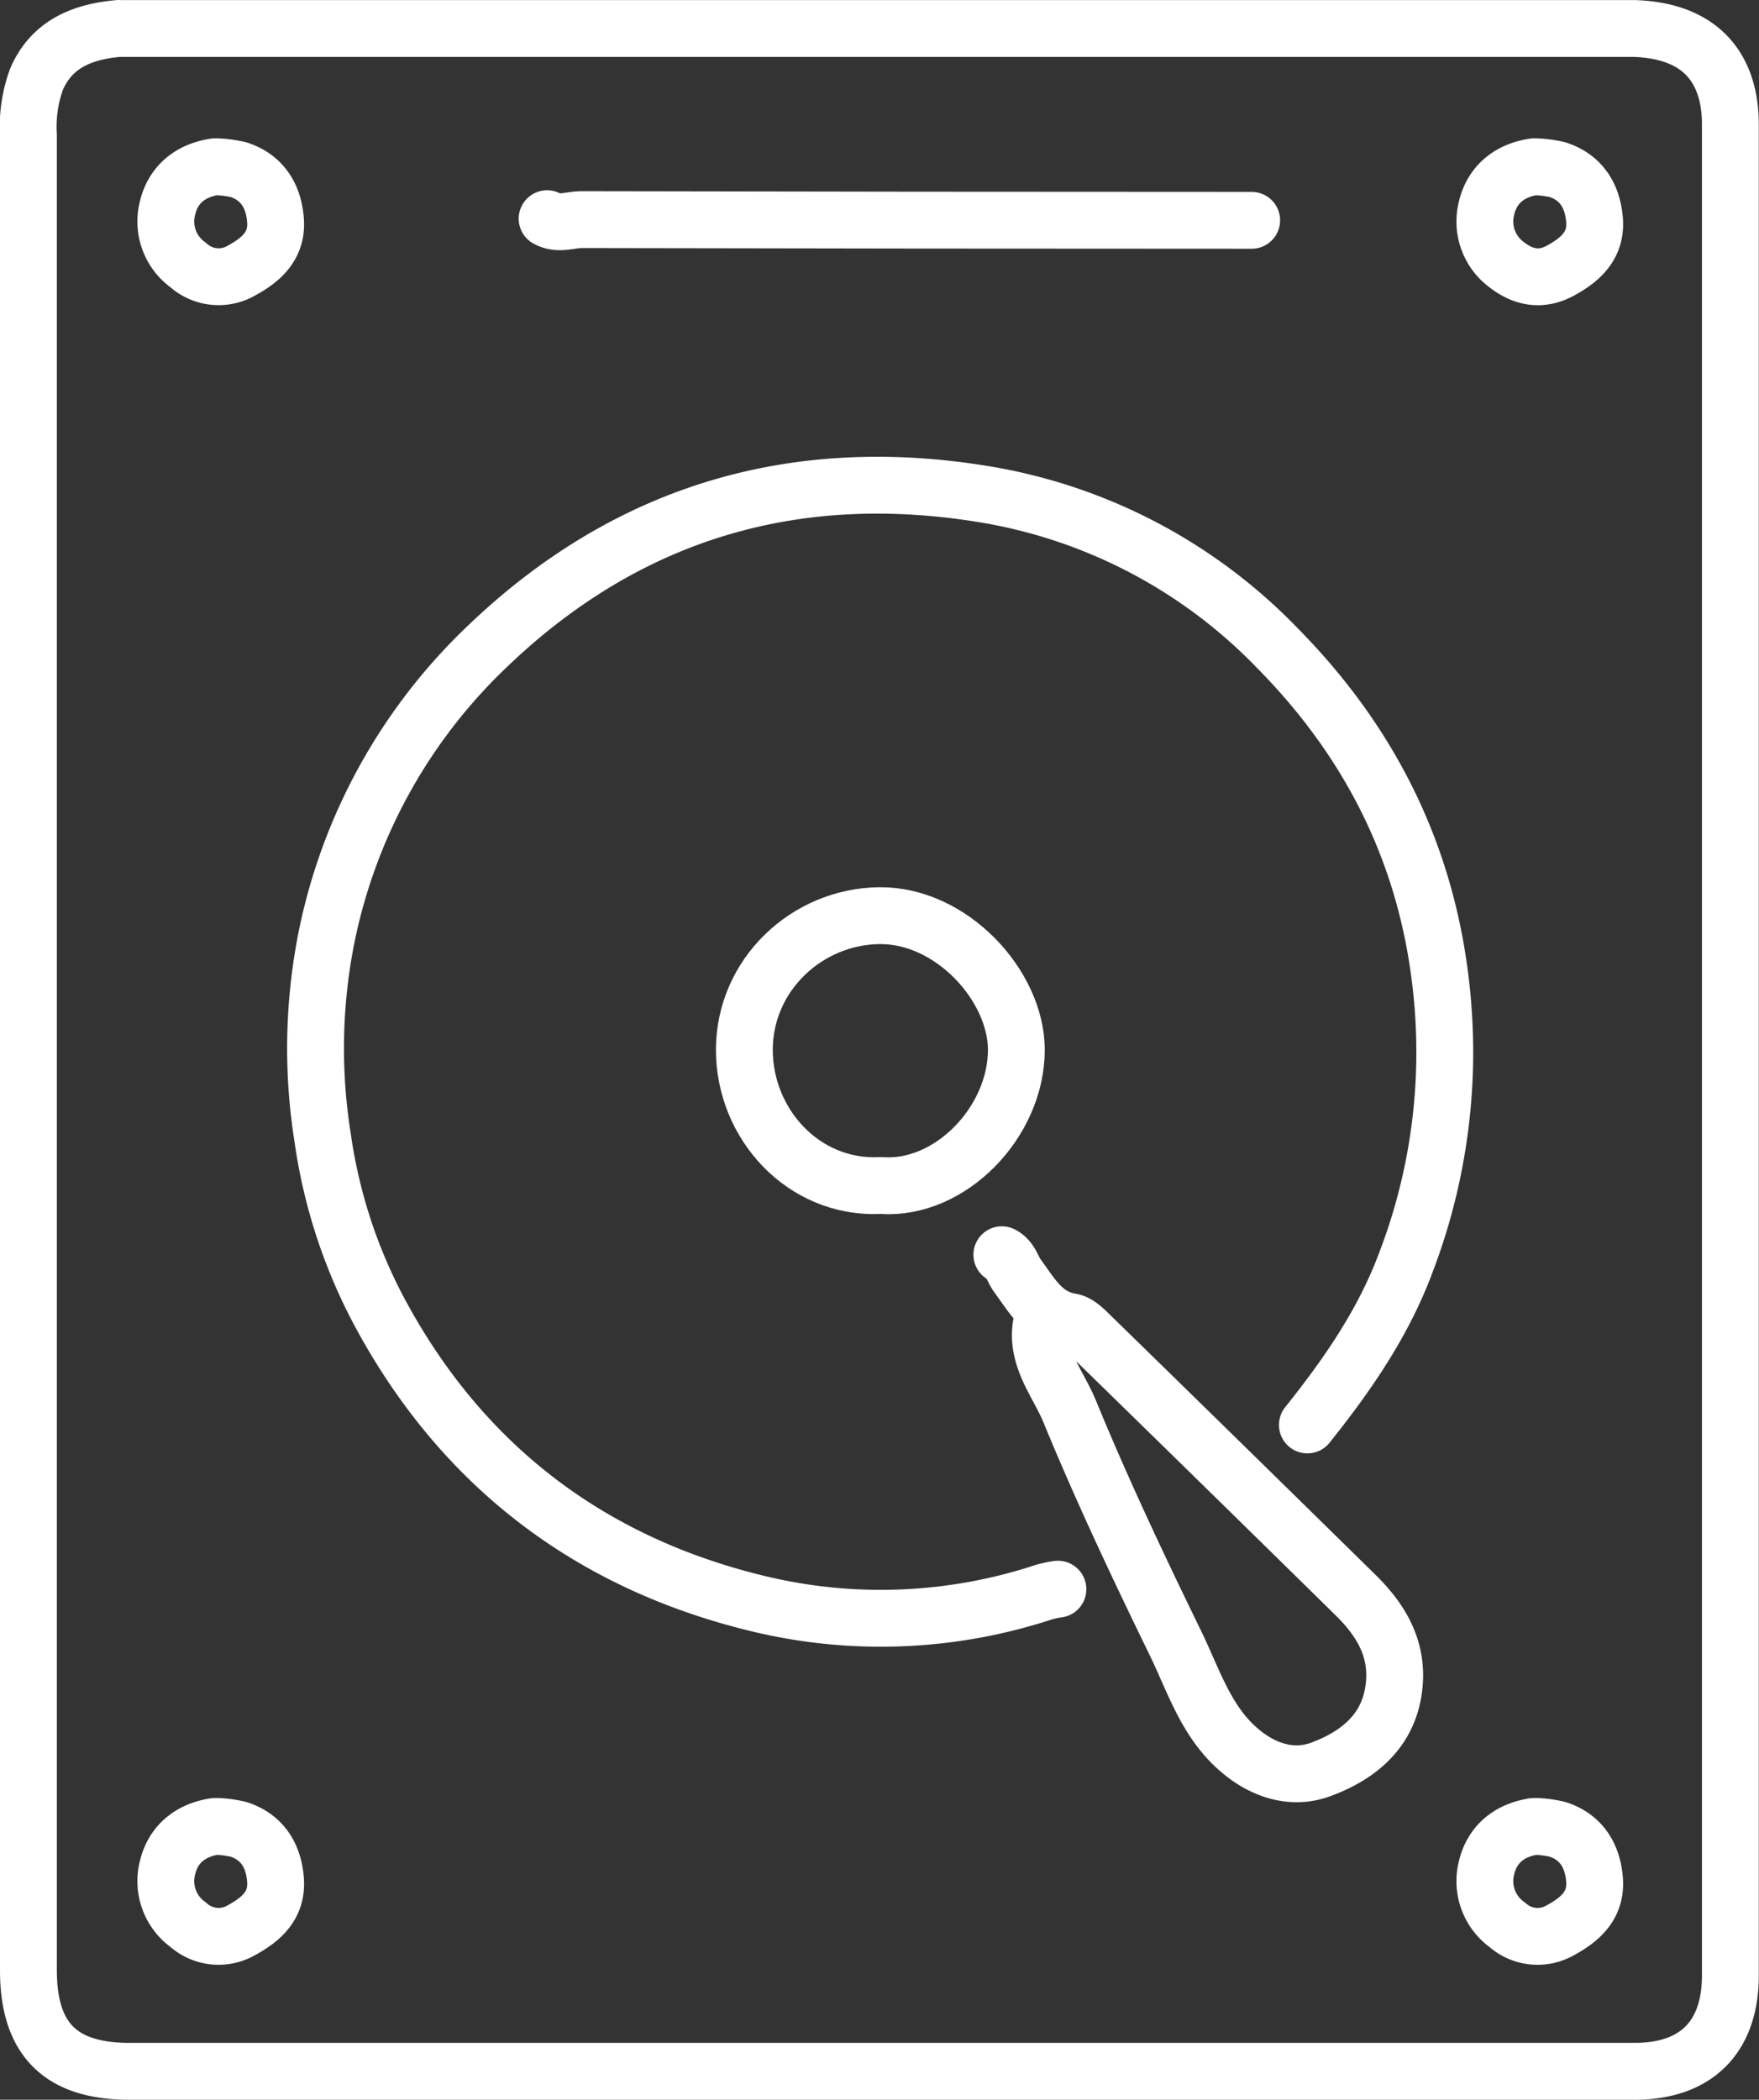
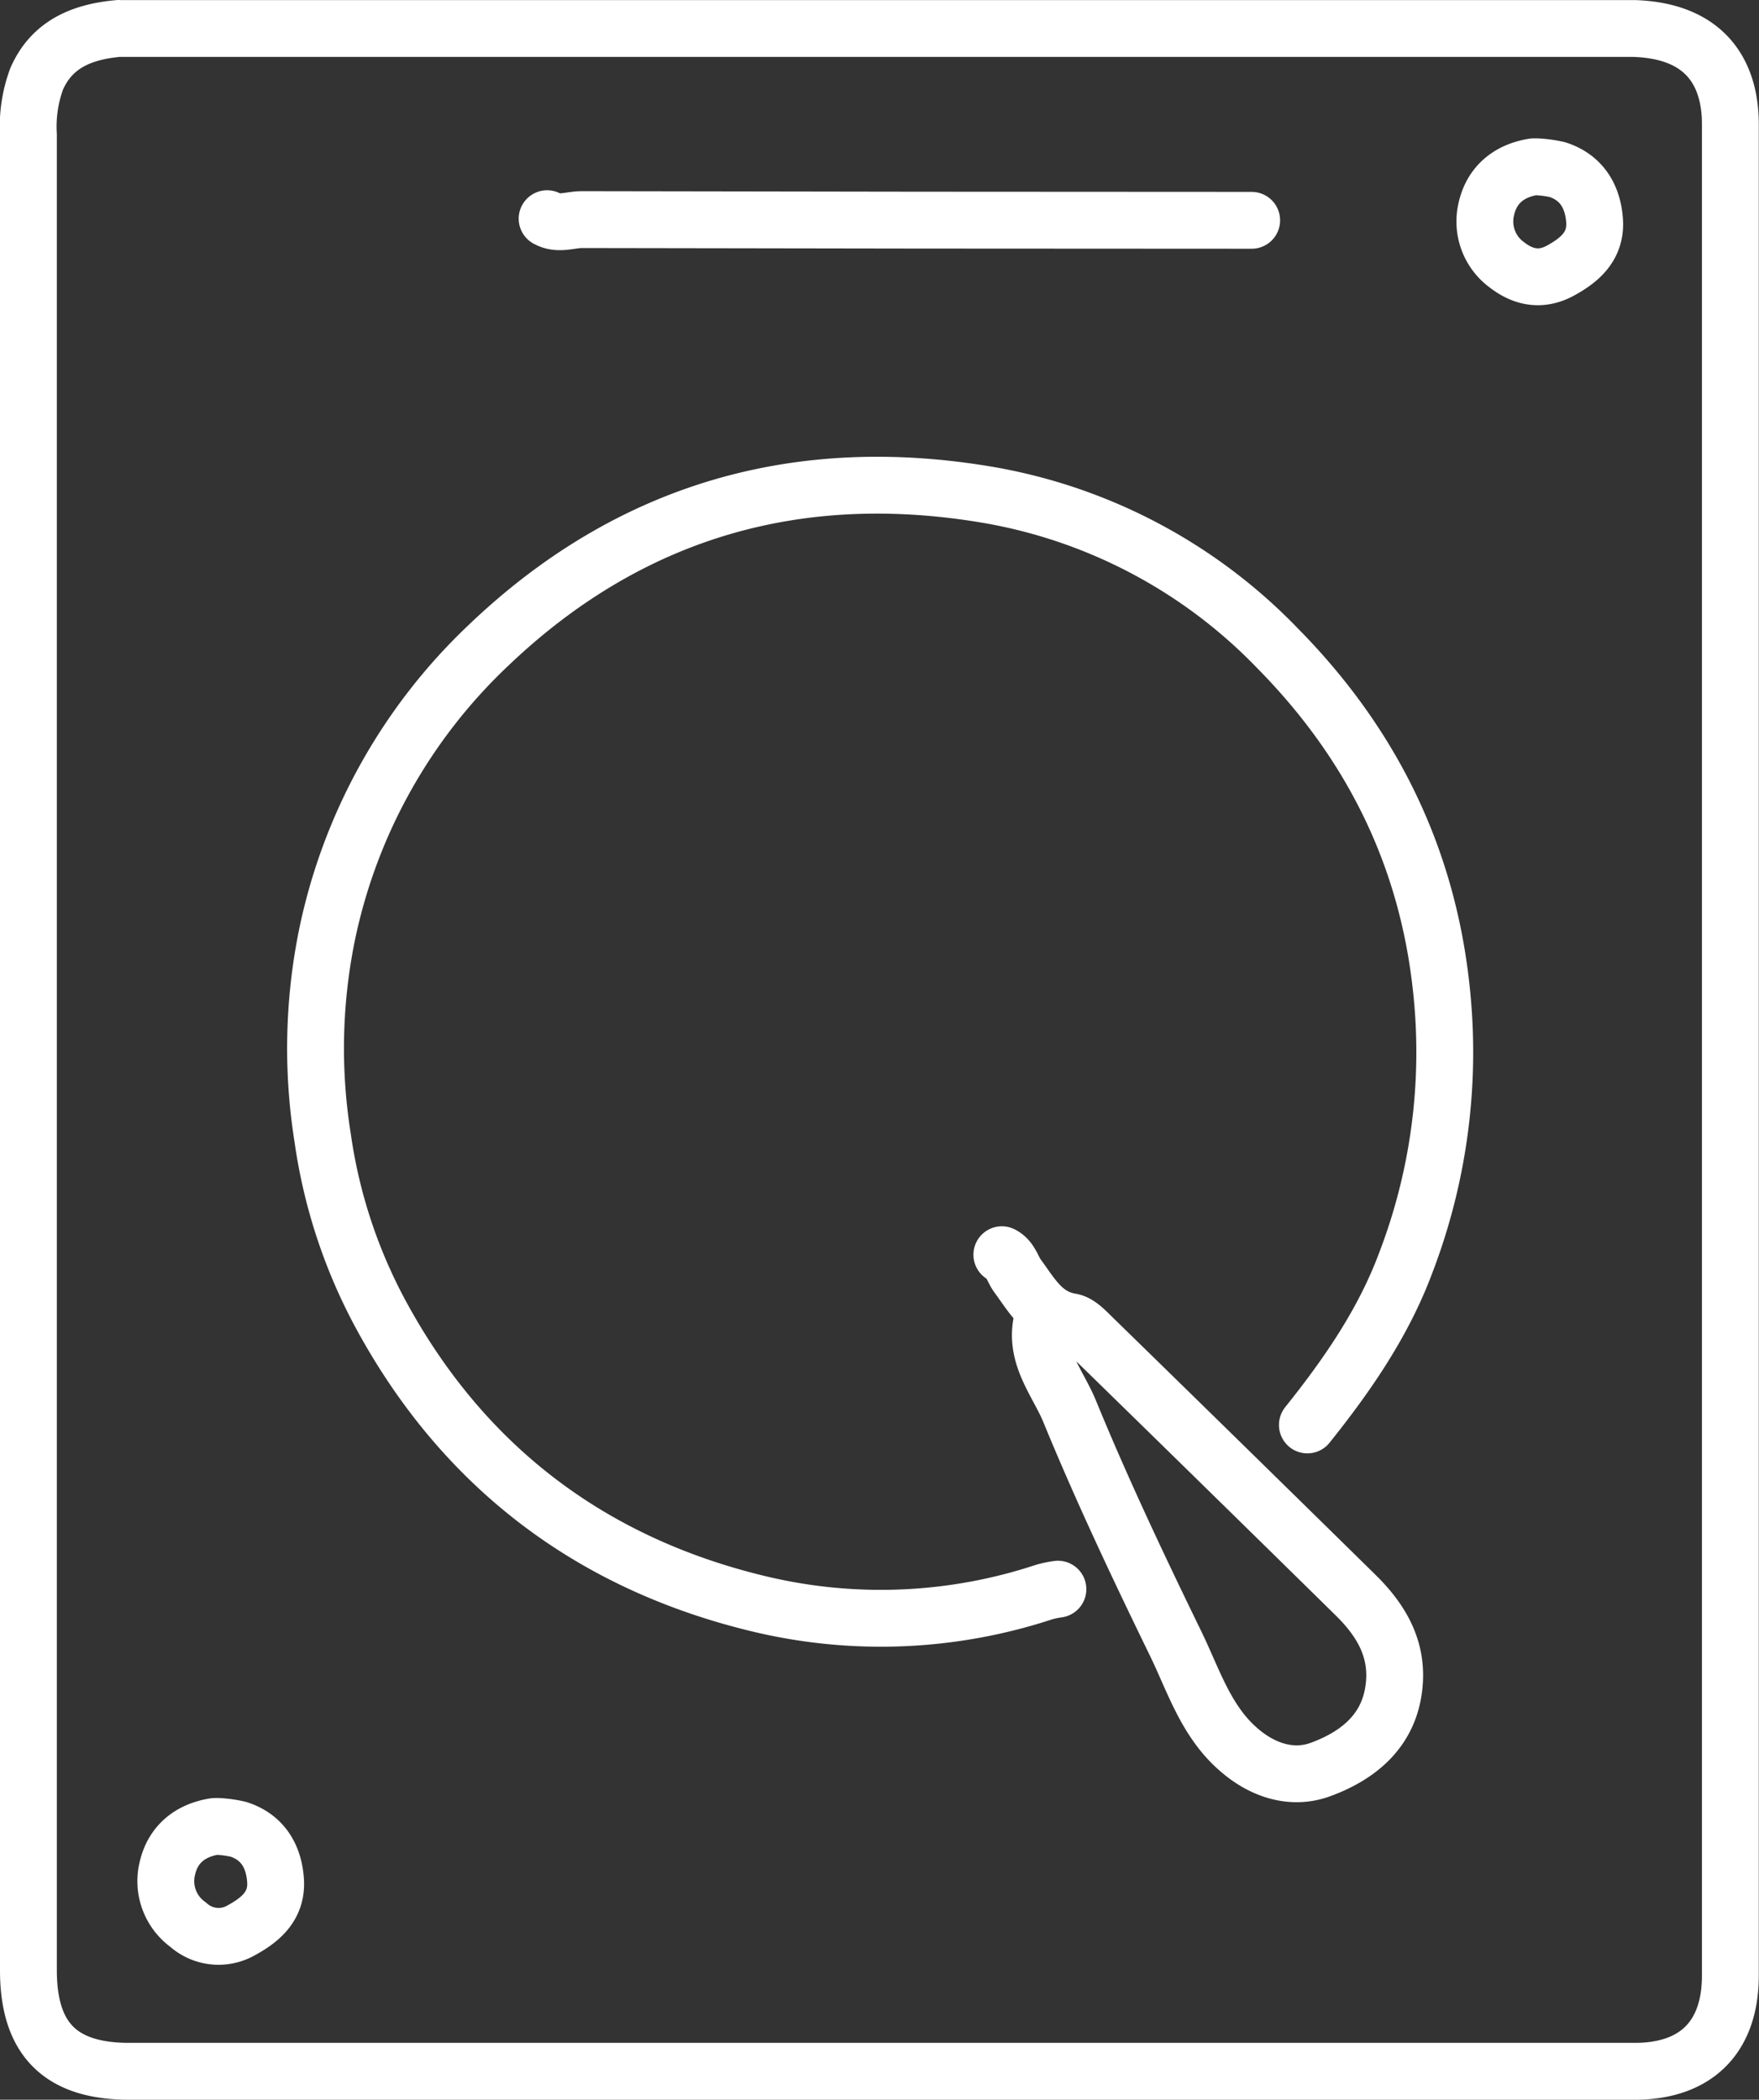
<svg xmlns="http://www.w3.org/2000/svg" viewBox="0 0 247.56 295.45">
  <rect x="0" y="0" width="247.56" height="295.45" fill="#333333" stroke="none" />
  <defs>
    <style>.cls-1{fill:none;stroke:#fff;stroke-linecap:round;stroke-linejoin:round;stroke-width:8px;}</style>
  </defs>
  <g id="Layer_2" data-name="Layer 2">
    <g id="Layer_1-2" data-name="Layer 1">
      <path class="cls-1" d="M184,200.5c5.6-7,10.69-14.34,13.85-22.83a82.74,82.74,0,0,0,5-38.56c-2-18.78-9.94-34.59-23-47.84a74,74,0,0,0-40.4-21.57c-26.8-4.66-50.71,2-70.72,21.12A77.74,77.74,0,0,0,46,131.65a79.93,79.93,0,0,0-.59,28.45,74.08,74.08,0,0,0,8.07,24.65c11.73,21.78,30,35.47,53.87,41.05A73.4,73.4,0,0,0,147,224a14.78,14.78,0,0,1,1.89-.39" />
      <path class="cls-1" d="M141,176.55c1.25.62,1.48,2,2.22,3,2,2.7,3.6,5.79,7.5,6.43,1.09.18,2.11,1.31,3,2.17q18.57,18.12,37.07,36.3c3.86,3.79,6.29,8.12,5.26,13.85s-5.34,8.9-10.19,10.68c-4,1.47-8.15.16-11.55-2.82-4.62-4-6.36-9.8-8.9-15-5.23-10.74-10.35-21.56-14.88-32.6-1.65-4-5-7.72-3.89-12.65a3.45,3.45,0,0,1,.36-.75" />
-       <path class="cls-1" d="M124.14,166.82c9.58.63,18.88-8.88,18.9-19.09,0-9-9.1-19-19.28-18.89s-19,8.31-19,18.89c0,10.41,8.29,19.53,19,19.09" />
      <path class="cls-1" d="M77,30.77c1.59.89,3.26.13,4.87.13Q129,31,176.16,31" />
      <path class="cls-1" d="M16.73,4c-5.05.45-9.4,2.12-11.58,7.12A19.49,19.49,0,0,0,4,19Q4,148.1,4,277.23c0,9.73,4.53,14.22,14.21,14.22H230.06c8.64,0,13.47-4.79,13.47-13.48q0-130.25,0-260.49c0-6.81-3.15-13.11-13.5-13.47-.75,0-1.5,0-2.25,0H17.1" />
-       <path class="cls-1" d="M30.2,23.47c-3.53.56-5.93,2.6-6.67,6a7.54,7.54,0,0,0,2.95,7.82,6.4,6.4,0,0,0,7.47.8c2.88-1.56,5.11-3.57,4.82-7.13-.26-3.36-1.85-6-5.21-7.09a16.31,16.31,0,0,0-3-.4" />
      <path class="cls-1" d="M215.84,23.47c-3.53.56-5.93,2.6-6.67,6a7.55,7.55,0,0,0,2.94,7.82c2.27,1.75,4.76,2.27,7.48.8,2.88-1.56,5.1-3.57,4.82-7.13-.26-3.36-1.85-6-5.21-7.09a16.31,16.31,0,0,0-3-.4" />
      <path class="cls-1" d="M30.2,257c-3.53.56-5.93,2.6-6.67,6a7.54,7.54,0,0,0,2.95,7.82,6.4,6.4,0,0,0,7.47.79c2.88-1.56,5.11-3.57,4.82-7.13-.26-3.36-1.85-6-5.21-7.08a16.31,16.31,0,0,0-3-.41" />
-       <path class="cls-1" d="M215.84,257c-3.53.56-5.93,2.6-6.67,6a7.55,7.55,0,0,0,2.94,7.82,6.41,6.41,0,0,0,7.48.79c2.88-1.56,5.1-3.57,4.82-7.13-.26-3.36-1.85-6-5.21-7.08a16.31,16.31,0,0,0-3-.41" />
    </g>
  </g>
</svg>